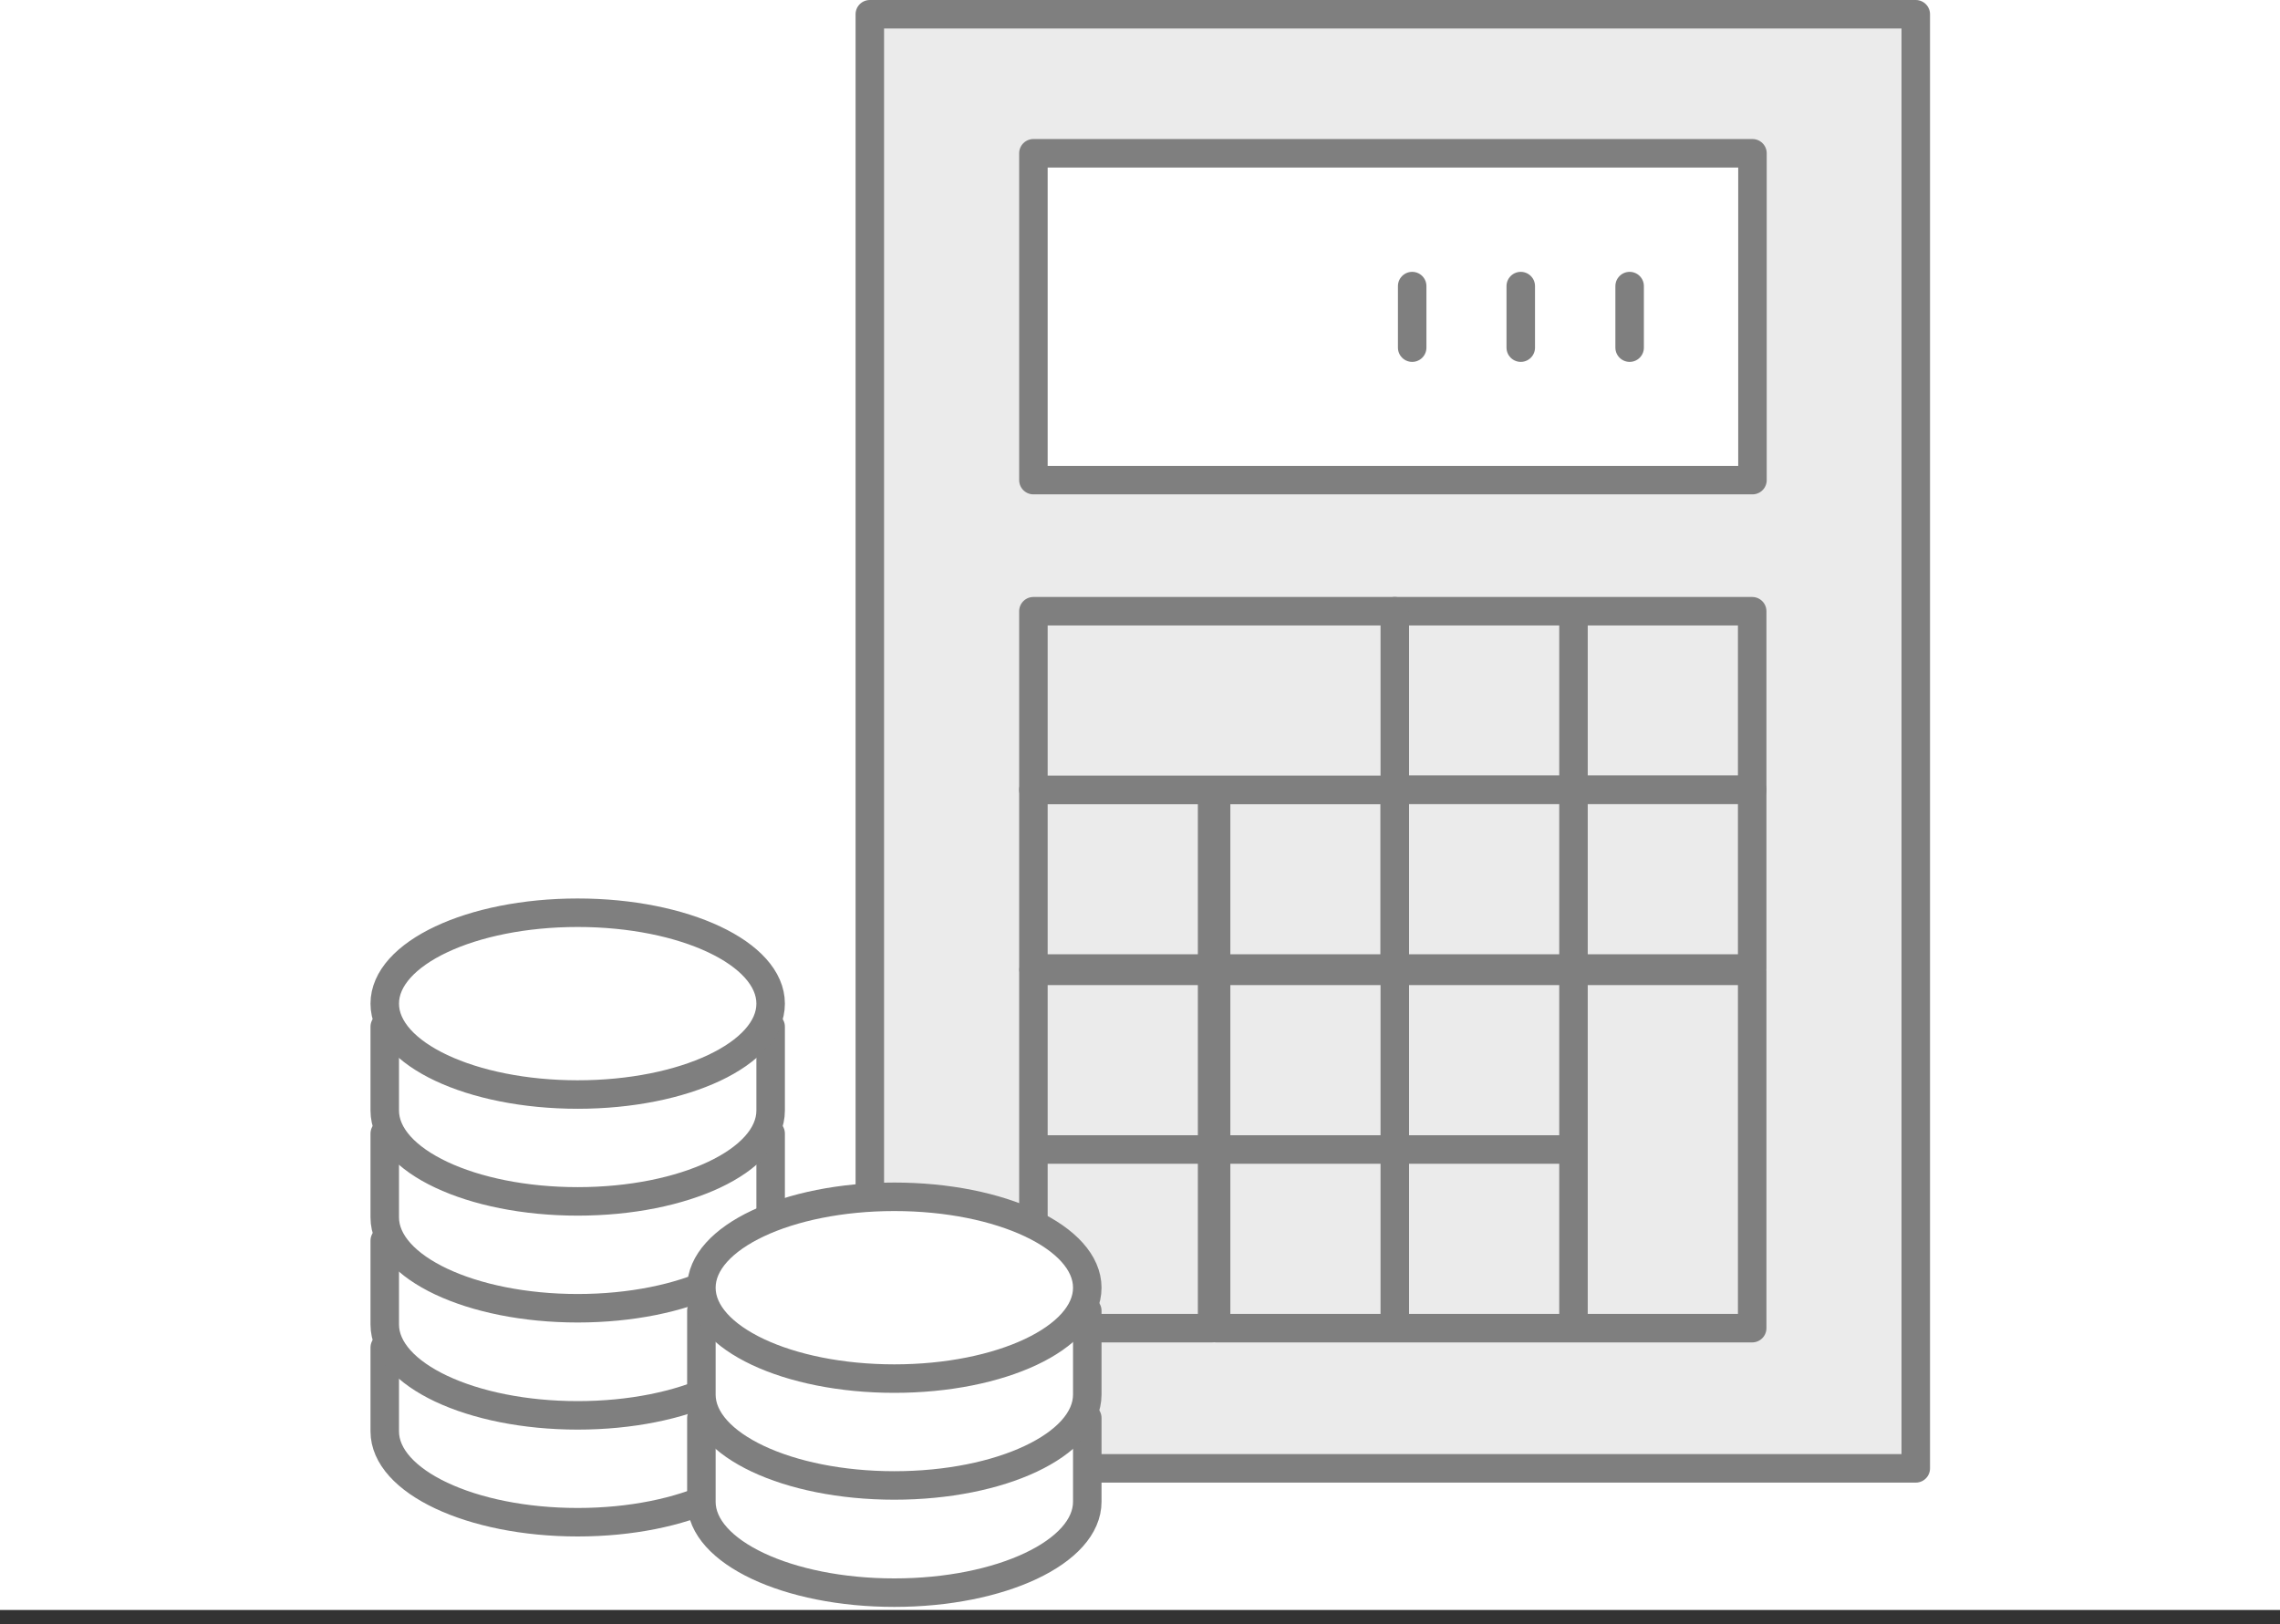
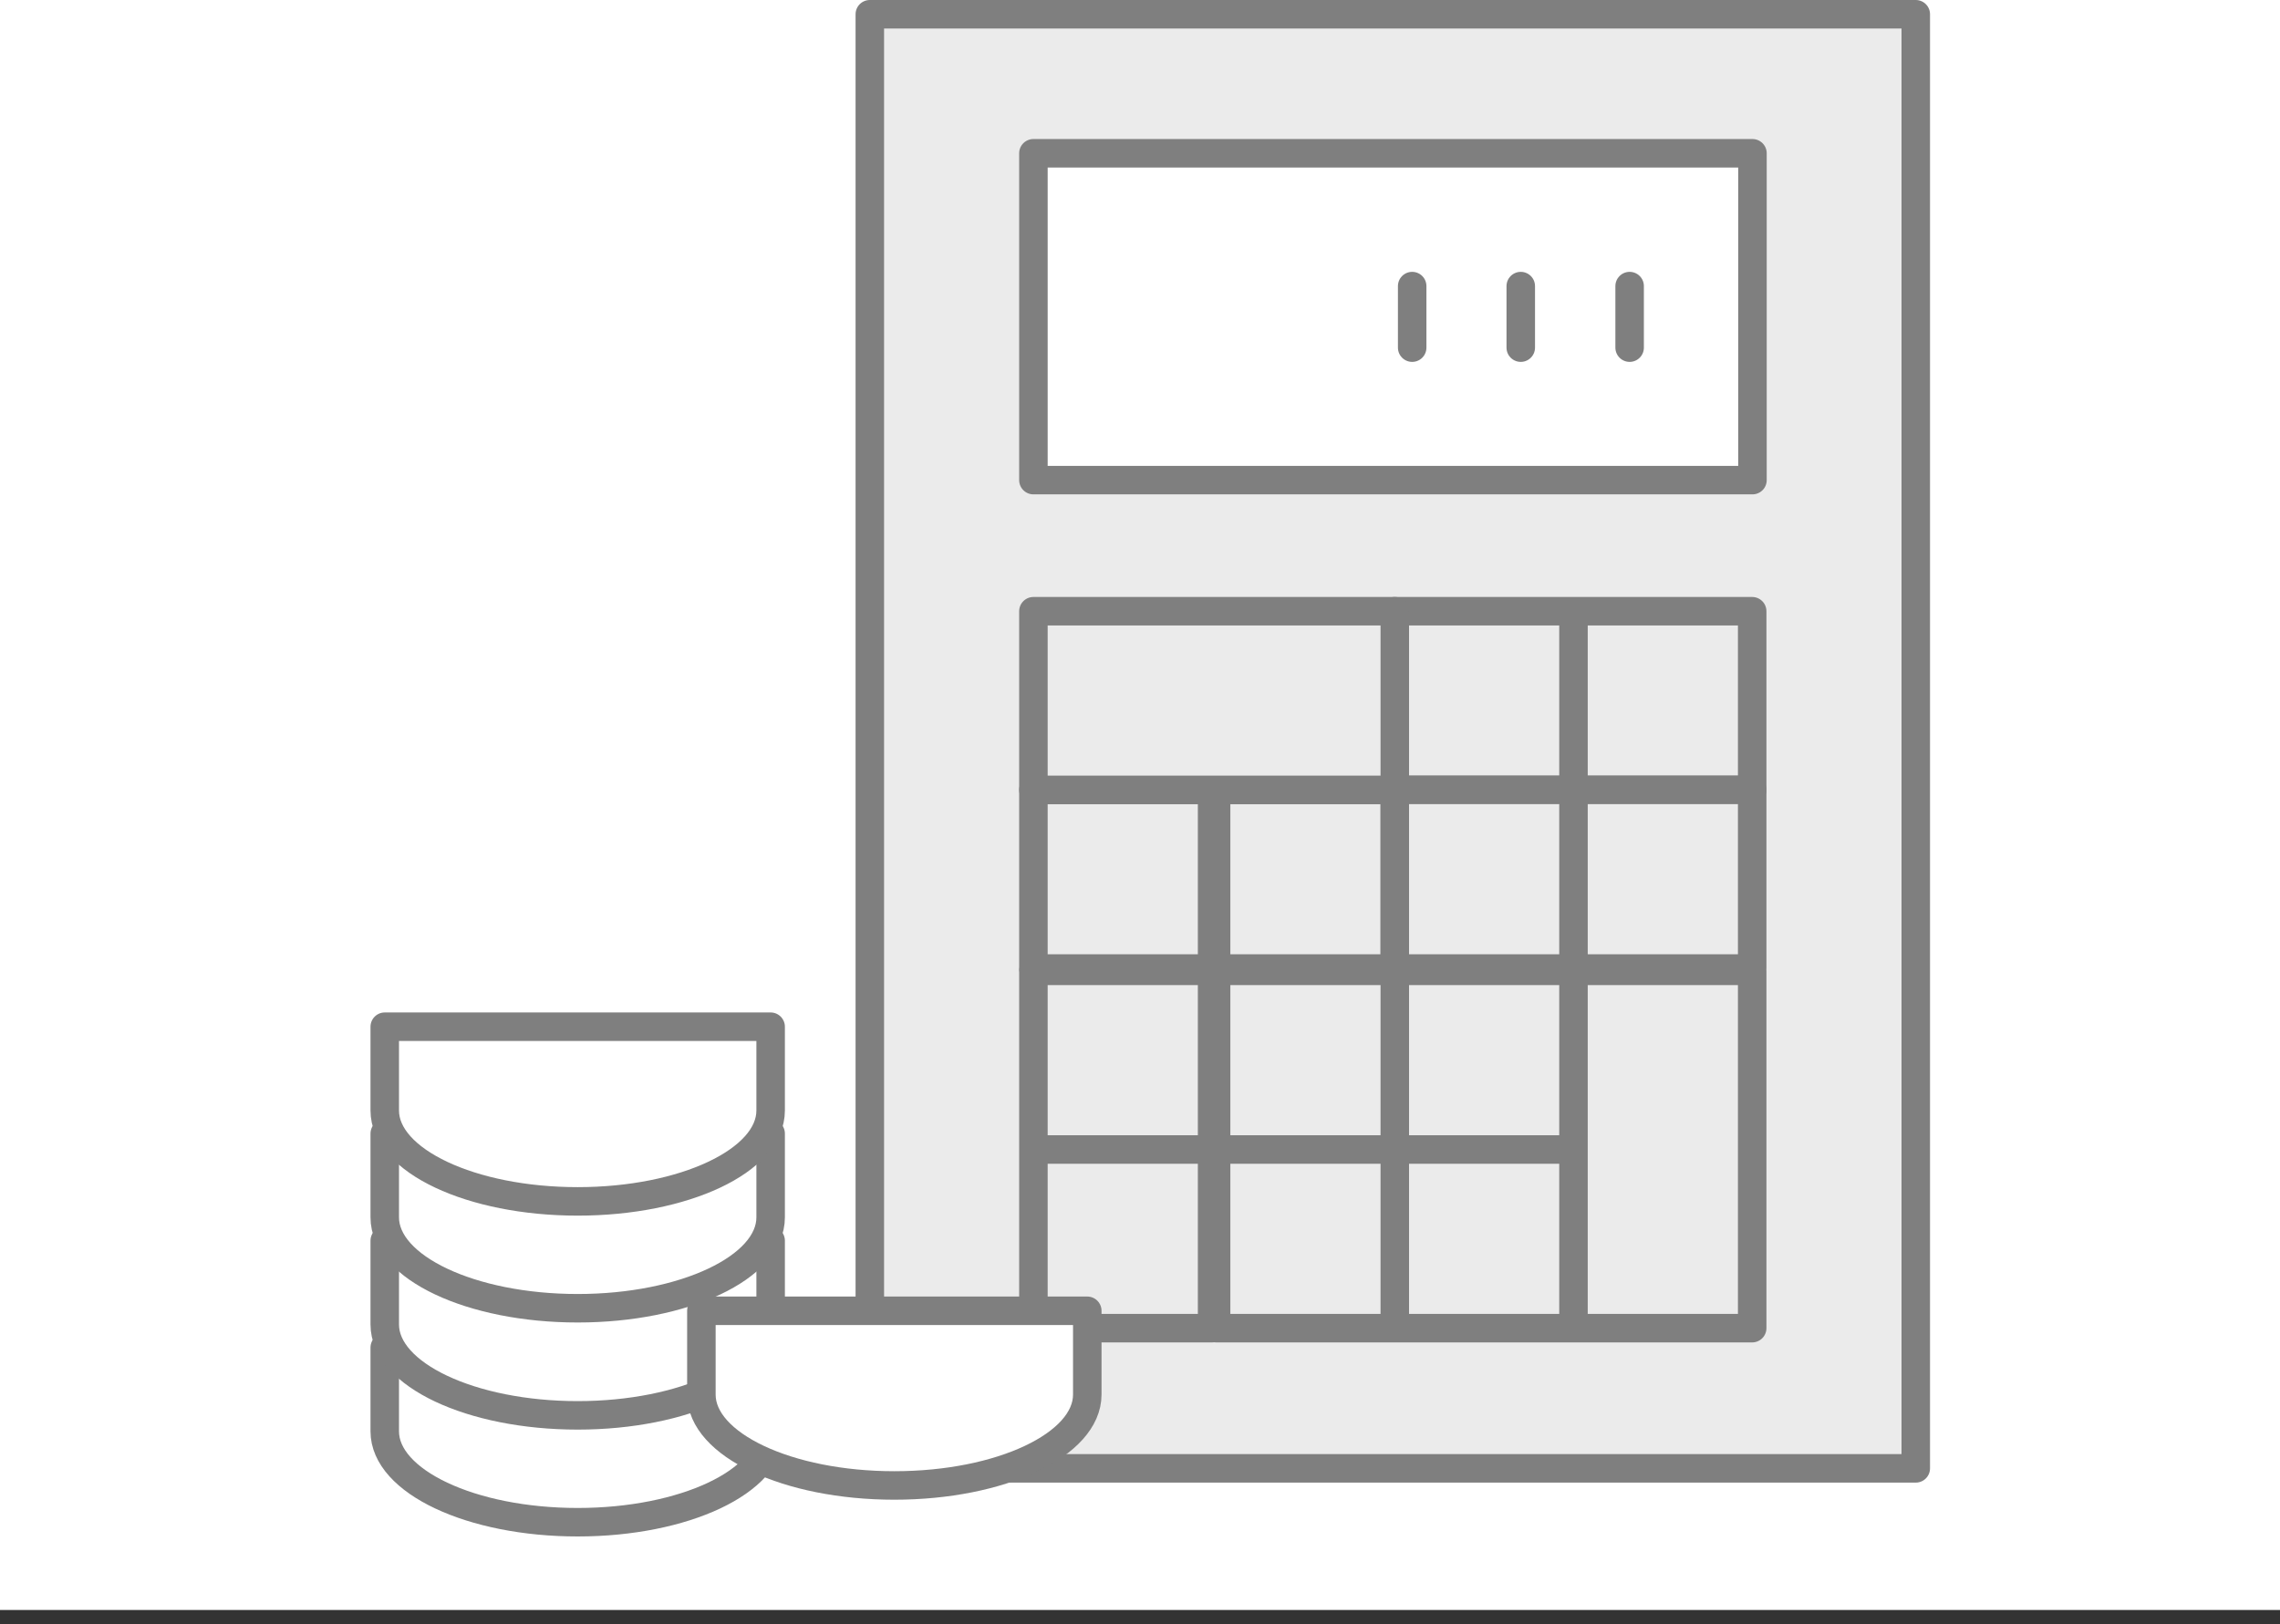
<svg xmlns="http://www.w3.org/2000/svg" width="80" height="57" viewBox="0 0 80 57" fill="none">
  <rect x="0" y="0" width="80" height="57" fill="#333333" stroke="none" />
  <rect width="80" height="56.5" fill="#fff" />
  <g clip-path="url(#clip0_60_27118)" stroke="#7F7F7F" stroke-linecap="round" stroke-linejoin="round">
    <path d="M30.52 51.53h36.7V.5h-36.7v51.03z" fill="#EBEBEB" />
    <path d="M48.94 27.72h6.27v-6.27h-6.27v6.27zm6.27 0h6.27v-6.27h-6.27v6.27zm-18.95 6.269h6.27v-6.27h-6.27v6.27zm6.41 0h6.27v-6.27h-6.27v6.27z" fill="#EBEBEB" />
    <path d="M36.26 27.72h12.68v-6.27H36.26v6.27zm12.68 6.269h6.27v-6.27h-6.27v6.27zm6.27 0h6.27v-6.27h-6.27v6.27zM36.26 40.34h6.27v-6.27h-6.27v6.27zm6.41 0h6.27v-6.27h-6.27v6.27zm6.27 0h6.27v-6.27h-6.27v6.27zm6.27 6.27h6.27V34.07h-6.27v12.54zm-18.95 0h6.27v-6.27h-6.27v6.27zm6.41 0h6.27v-6.27h-6.27v6.27zm6.27 0h6.27v-6.27h-6.27v6.27z" fill="#EBEBEB" />
    <path d="M36.26 16.849h25.23V5.379H36.26v11.47z" fill="#fff" />
    <path d="M57.18 10.04v2.16m-3.82-2.16v2.16m-3.81-2.16v2.16" />
-     <path d="M13.5 47.29v2.94c0 1.76 3.03 3.19 6.77 3.19 3.74 0 6.77-1.43 6.77-3.19v-2.94H13.5z" fill="#fff" />
+     <path d="M13.5 47.29v2.94c0 1.76 3.03 3.19 6.77 3.19 3.74 0 6.77-1.43 6.77-3.19v-2.94H13.5" fill="#fff" />
    <path d="M13.5 43.54v2.94c0 1.76 3.03 3.19 6.77 3.19 3.74 0 6.77-1.43 6.77-3.19v-2.94H13.5z" fill="#fff" />
    <path d="M13.5 39.781v2.94c0 1.76 3.03 3.19 6.77 3.19 3.74 0 6.77-1.43 6.77-3.19v-2.94H13.5z" fill="#fff" />
    <path d="M13.5 36.031v2.94c0 1.76 3.03 3.19 6.77 3.19 3.74 0 6.77-1.43 6.77-3.19v-2.94H13.5z" fill="#fff" />
-     <path d="M20.27 38.411c3.739 0 6.77-1.428 6.77-3.19 0-1.761-3.031-3.19-6.77-3.19-3.739 0-6.77 1.428-6.77 3.19s3.031 3.19 6.77 3.19zm4.34 11.351v2.94c0 1.76 3.03 3.19 6.77 3.19 3.74 0 6.77-1.43 6.77-3.19v-2.94H24.61z" fill="#fff" />
    <path d="M24.61 46v2.94c0 1.76 3.03 3.19 6.77 3.19 3.74 0 6.77-1.43 6.77-3.19V46H24.61z" fill="#fff" />
-     <path d="M31.38 48.38c3.74 0 6.77-1.428 6.77-3.19S35.12 42 31.38 42c-3.739 0-6.77 1.428-6.77 3.19s3.031 3.19 6.77 3.19z" fill="#fff" />
  </g>
  <defs>
    <clipPath id="clip0_60_27118">
      <rect width="54.72" height="56.39" fill="#fff" transform="translate(13)" />
    </clipPath>
  </defs>
</svg>